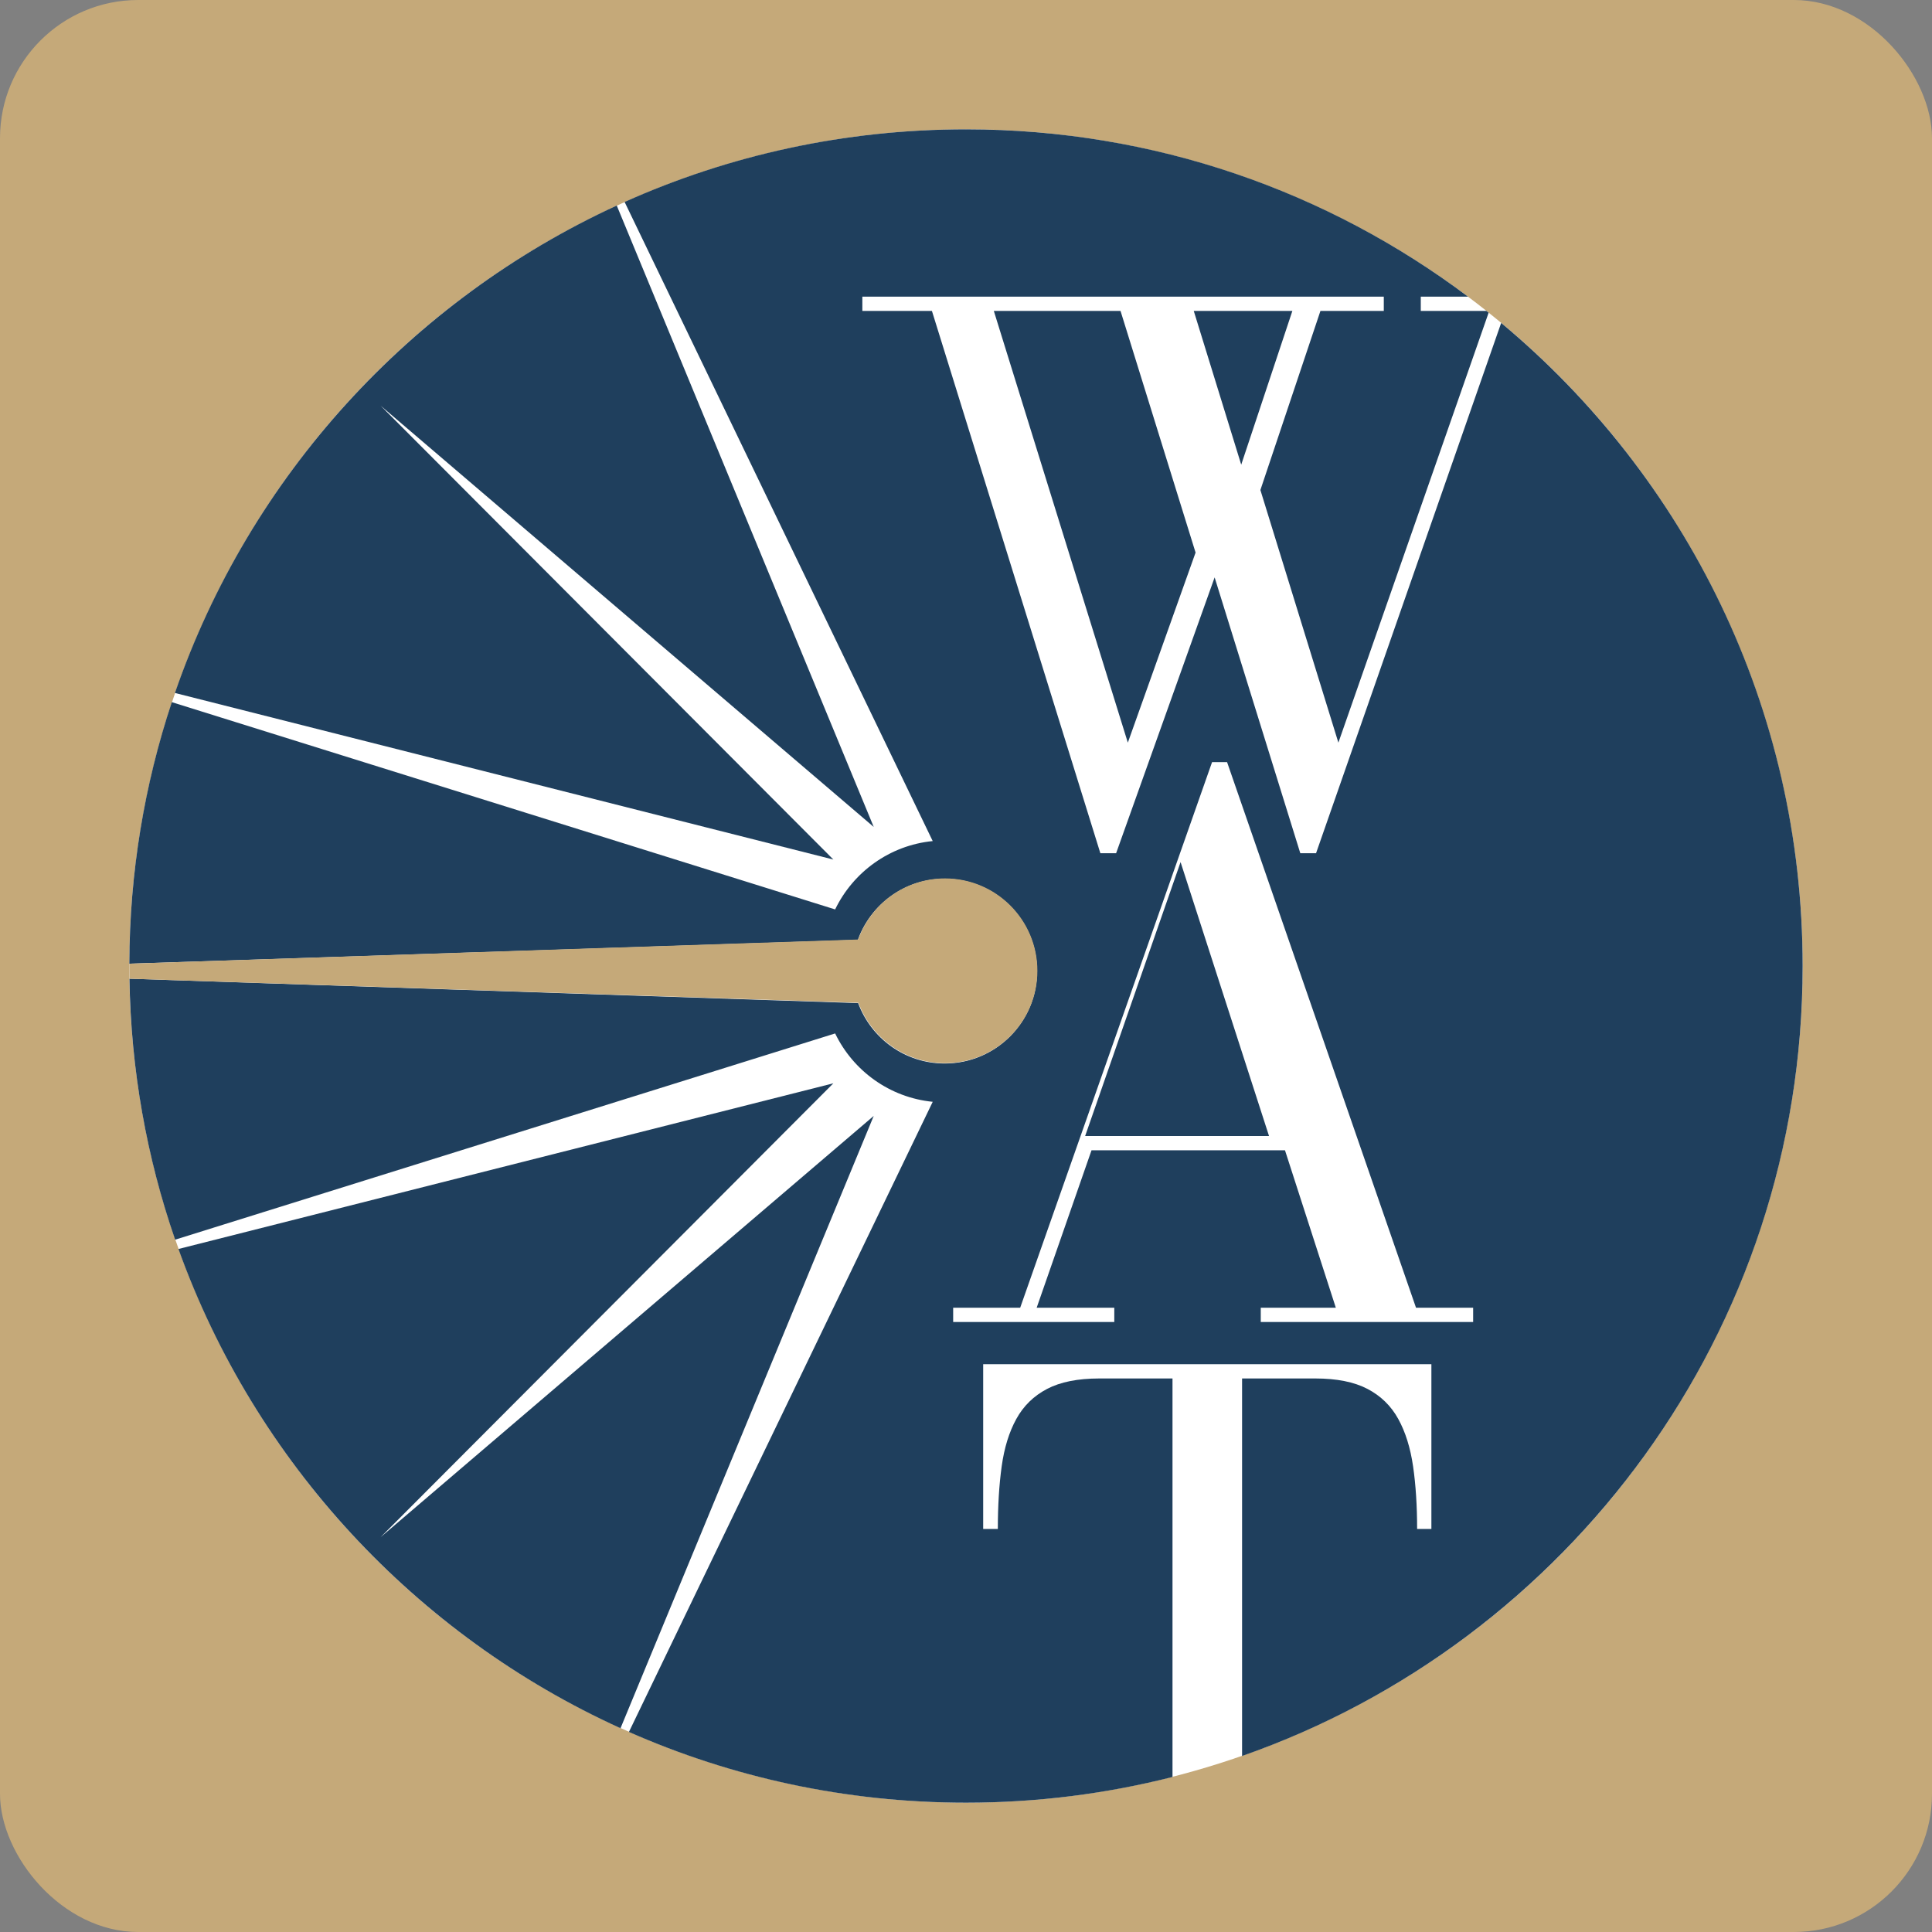
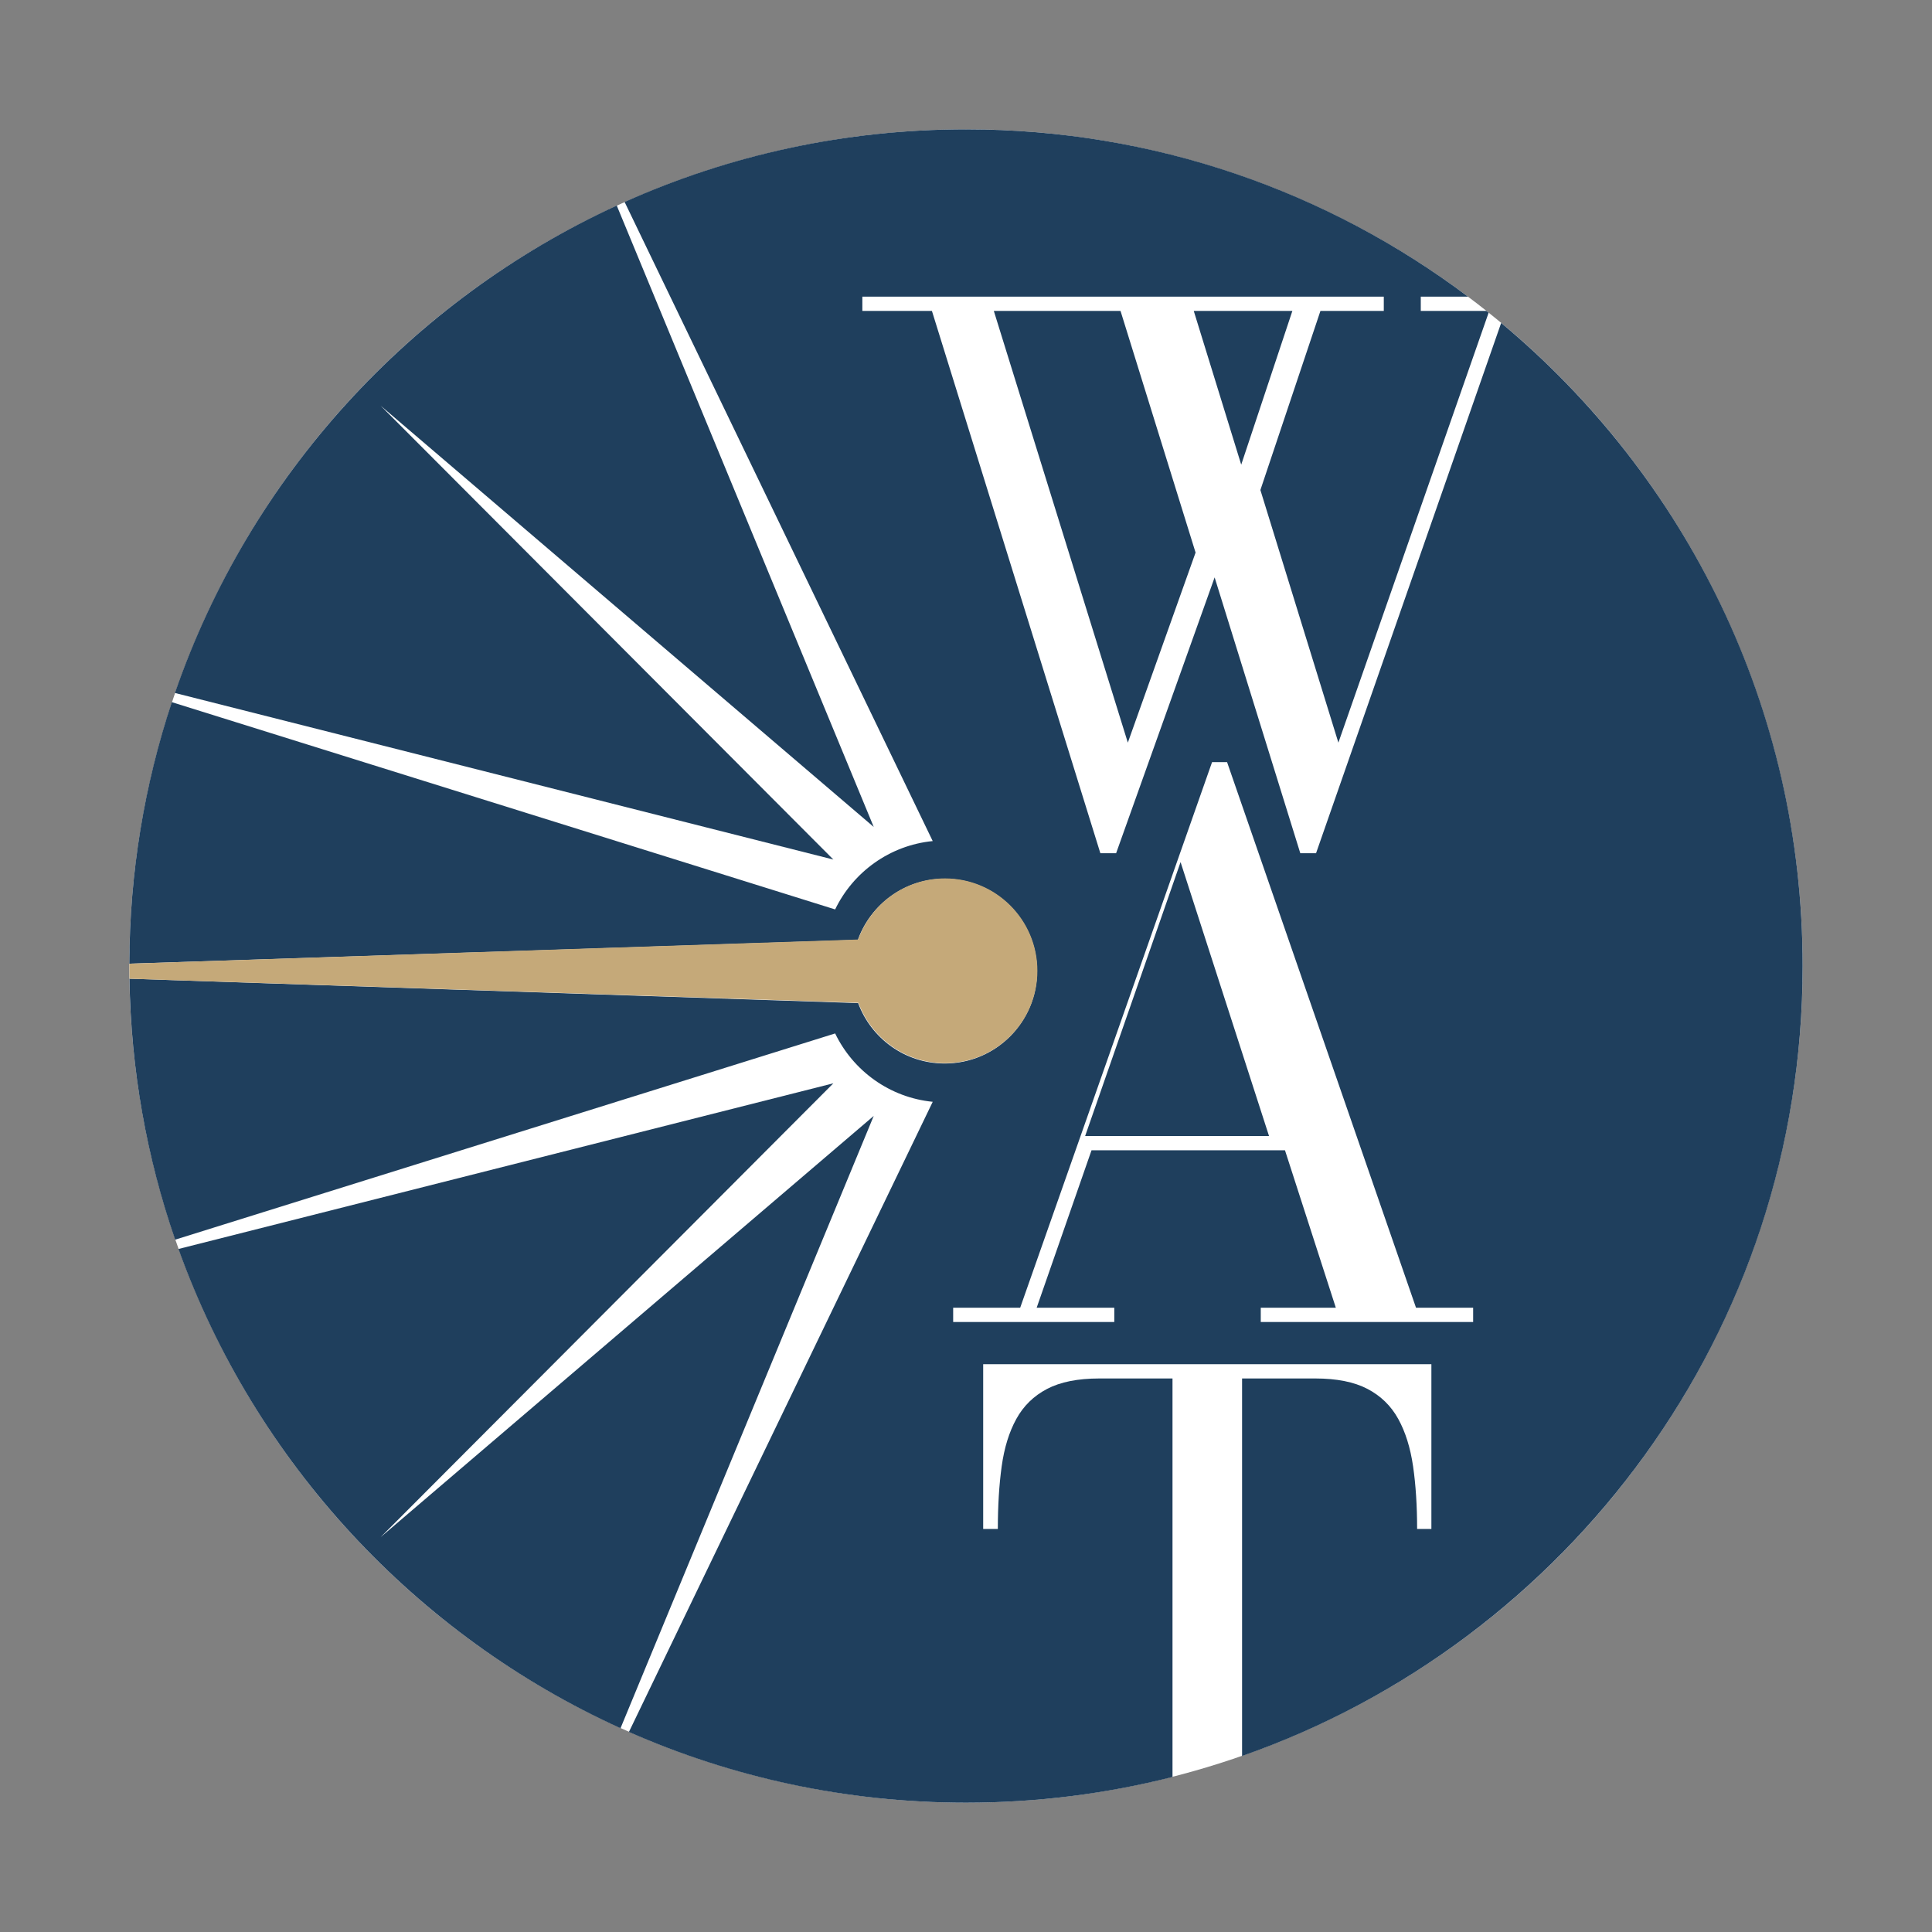
<svg xmlns="http://www.w3.org/2000/svg" id="uuid-ab49aa00-b5eb-4491-a3b1-7e2ab2d0756a" data-name="Layer_1" viewBox="0 0 705.461 705.461">
  <rect x="0" y="0" width="705.461" height="705.461" fill="#808080" stroke="none" />
  <defs>
    <style>      .uuid-b2a6b020-e21e-47d6-952a-1d1e12dd8ecc {        fill: #fff;      }      .uuid-db7ab8e4-1d76-46f2-9285-df2bbf7955a2 {        fill: #1f3f5d;      }      .uuid-bbb0a99d-20ee-4ee5-a708-da185c5171c4 {        fill: #c5a979;      }    </style>
  </defs>
-   <rect class="uuid-bbb0a99d-20ee-4ee5-a708-da185c5171c4" width="705.461" height="705.461" rx="50.46" ry="50.46" />
  <g>
    <circle class="uuid-b2a6b020-e21e-47d6-952a-1d1e12dd8ecc" cx="352.73" cy="352.73" r="305.504" />
    <polygon class="uuid-db7ab8e4-1d76-46f2-9285-df2bbf7955a2" points="396.236 414.808 463.379 414.808 431.081 314.791 396.236 414.808" />
    <polygon class="uuid-db7ab8e4-1d76-46f2-9285-df2bbf7955a2" points="362.888 113.527 411.823 271.174 436.559 201.77 409.152 113.527 362.888 113.527" />
    <polygon class="uuid-db7ab8e4-1d76-46f2-9285-df2bbf7955a2" points="471.906 113.527 435.892 113.527 453.227 169.675 471.906 113.527" />
    <g>
      <path class="uuid-db7ab8e4-1d76-46f2-9285-df2bbf7955a2" d="M304.299,313.861l-165.338-165.746,180.076,153.838-93.833-226.902c-75.279,34.628-134.059,98.958-161.33,177.985l240.424,60.826Z" />
      <path class="uuid-db7ab8e4-1d76-46f2-9285-df2bbf7955a2" d="M548.147,117.913l-67.599,193.64h-5.748l-31.284-100.723-35.973,100.723h-5.748l-61.508-198.025h-25.403v-5.212h190.403v5.212h-23.134l-21.925,65.403,28.479,92.243,54.862-156.993c-.271-.217-.54-.437-.811-.653h-23.965v-5.212h17.238c-51.061-38.355-114.526-61.089-183.305-61.089-44.401,0-86.584,9.483-124.65,26.516l112.505,233.368c-15.719,1.547-29.058,11.327-35.63,24.959h.001s-.001,0-.001,0c0,0,0,0,0,0l-242.21-75.685c-9.975,30.036-15.419,62.138-15.509,95.502l266.024-8.713c4.687-13,17.093-22.309,31.706-22.31h0,.001,0c18.629,0,33.732,15.103,33.732,33.733s-15.103,33.733-33.732,33.733c-14.518,0-26.859-9.19-31.614-22.056l-266.068-8.906c.496,33.33,6.323,65.365,16.678,95.292l240.994-75.305s0,0,0,0h.001-.001c6.571,13.633,19.91,23.413,35.63,24.96l-110.928,230.096c37.654,16.594,79.282,25.826,123.072,25.826,26.027,0,51.289-3.264,75.411-9.389v-145.509h-26.74c-7.845,0-14.195,1.272-19.053,3.813-4.861,2.541-8.605,6.195-11.232,10.964-2.63,4.768-4.414,10.541-5.349,17.317-.935,6.773-1.403,14.395-1.403,22.862h-5.35v-60.167h163.66v60.167h-5.212c0-8.468-.492-16.09-1.472-22.862-.983-6.776-2.788-12.548-5.415-17.317-2.63-4.768-6.374-8.423-11.232-10.964-4.862-2.541-11.211-3.813-19.053-3.813h-26.744v137.848c119.183-41.653,204.687-155.06,204.687-288.454,0-94.394-42.819-178.778-110.082-234.818ZM537.912,482.731h-77.55v-5.215h27.411l-18.566-57.493h-70.644l-20.03,57.493h28.346v5.215h-58.834v-5.215h24.468l70.065-199.225h5.483l68.992,199.225h20.858v5.215Z" />
-       <path class="uuid-db7ab8e4-1d76-46f2-9285-df2bbf7955a2" d="M319.038,407.47l-180.076,153.838,165.338-165.746-239.142,60.501c27.975,77.841,86.643,141.04,161.422,174.987l92.459-223.581Z" />
+       <path class="uuid-db7ab8e4-1d76-46f2-9285-df2bbf7955a2" d="M319.038,407.47l-180.076,153.838,165.338-165.746-239.142,60.501c27.975,77.841,86.643,141.04,161.422,174.987l92.459-223.581" />
    </g>
    <path class="uuid-bbb0a99d-20ee-4ee5-a708-da185c5171c4" d="M345.064,320.752c-14.613,0-27.02,9.31-31.707,22.31l-266.125,8.825.048,5.48,266.169,8.794c4.755,12.867,17.095,22.056,31.613,22.056,18.63,0,33.733-15.103,33.733-33.733s-15.103-33.733-33.733-33.733h.002Z" />
  </g>
</svg>